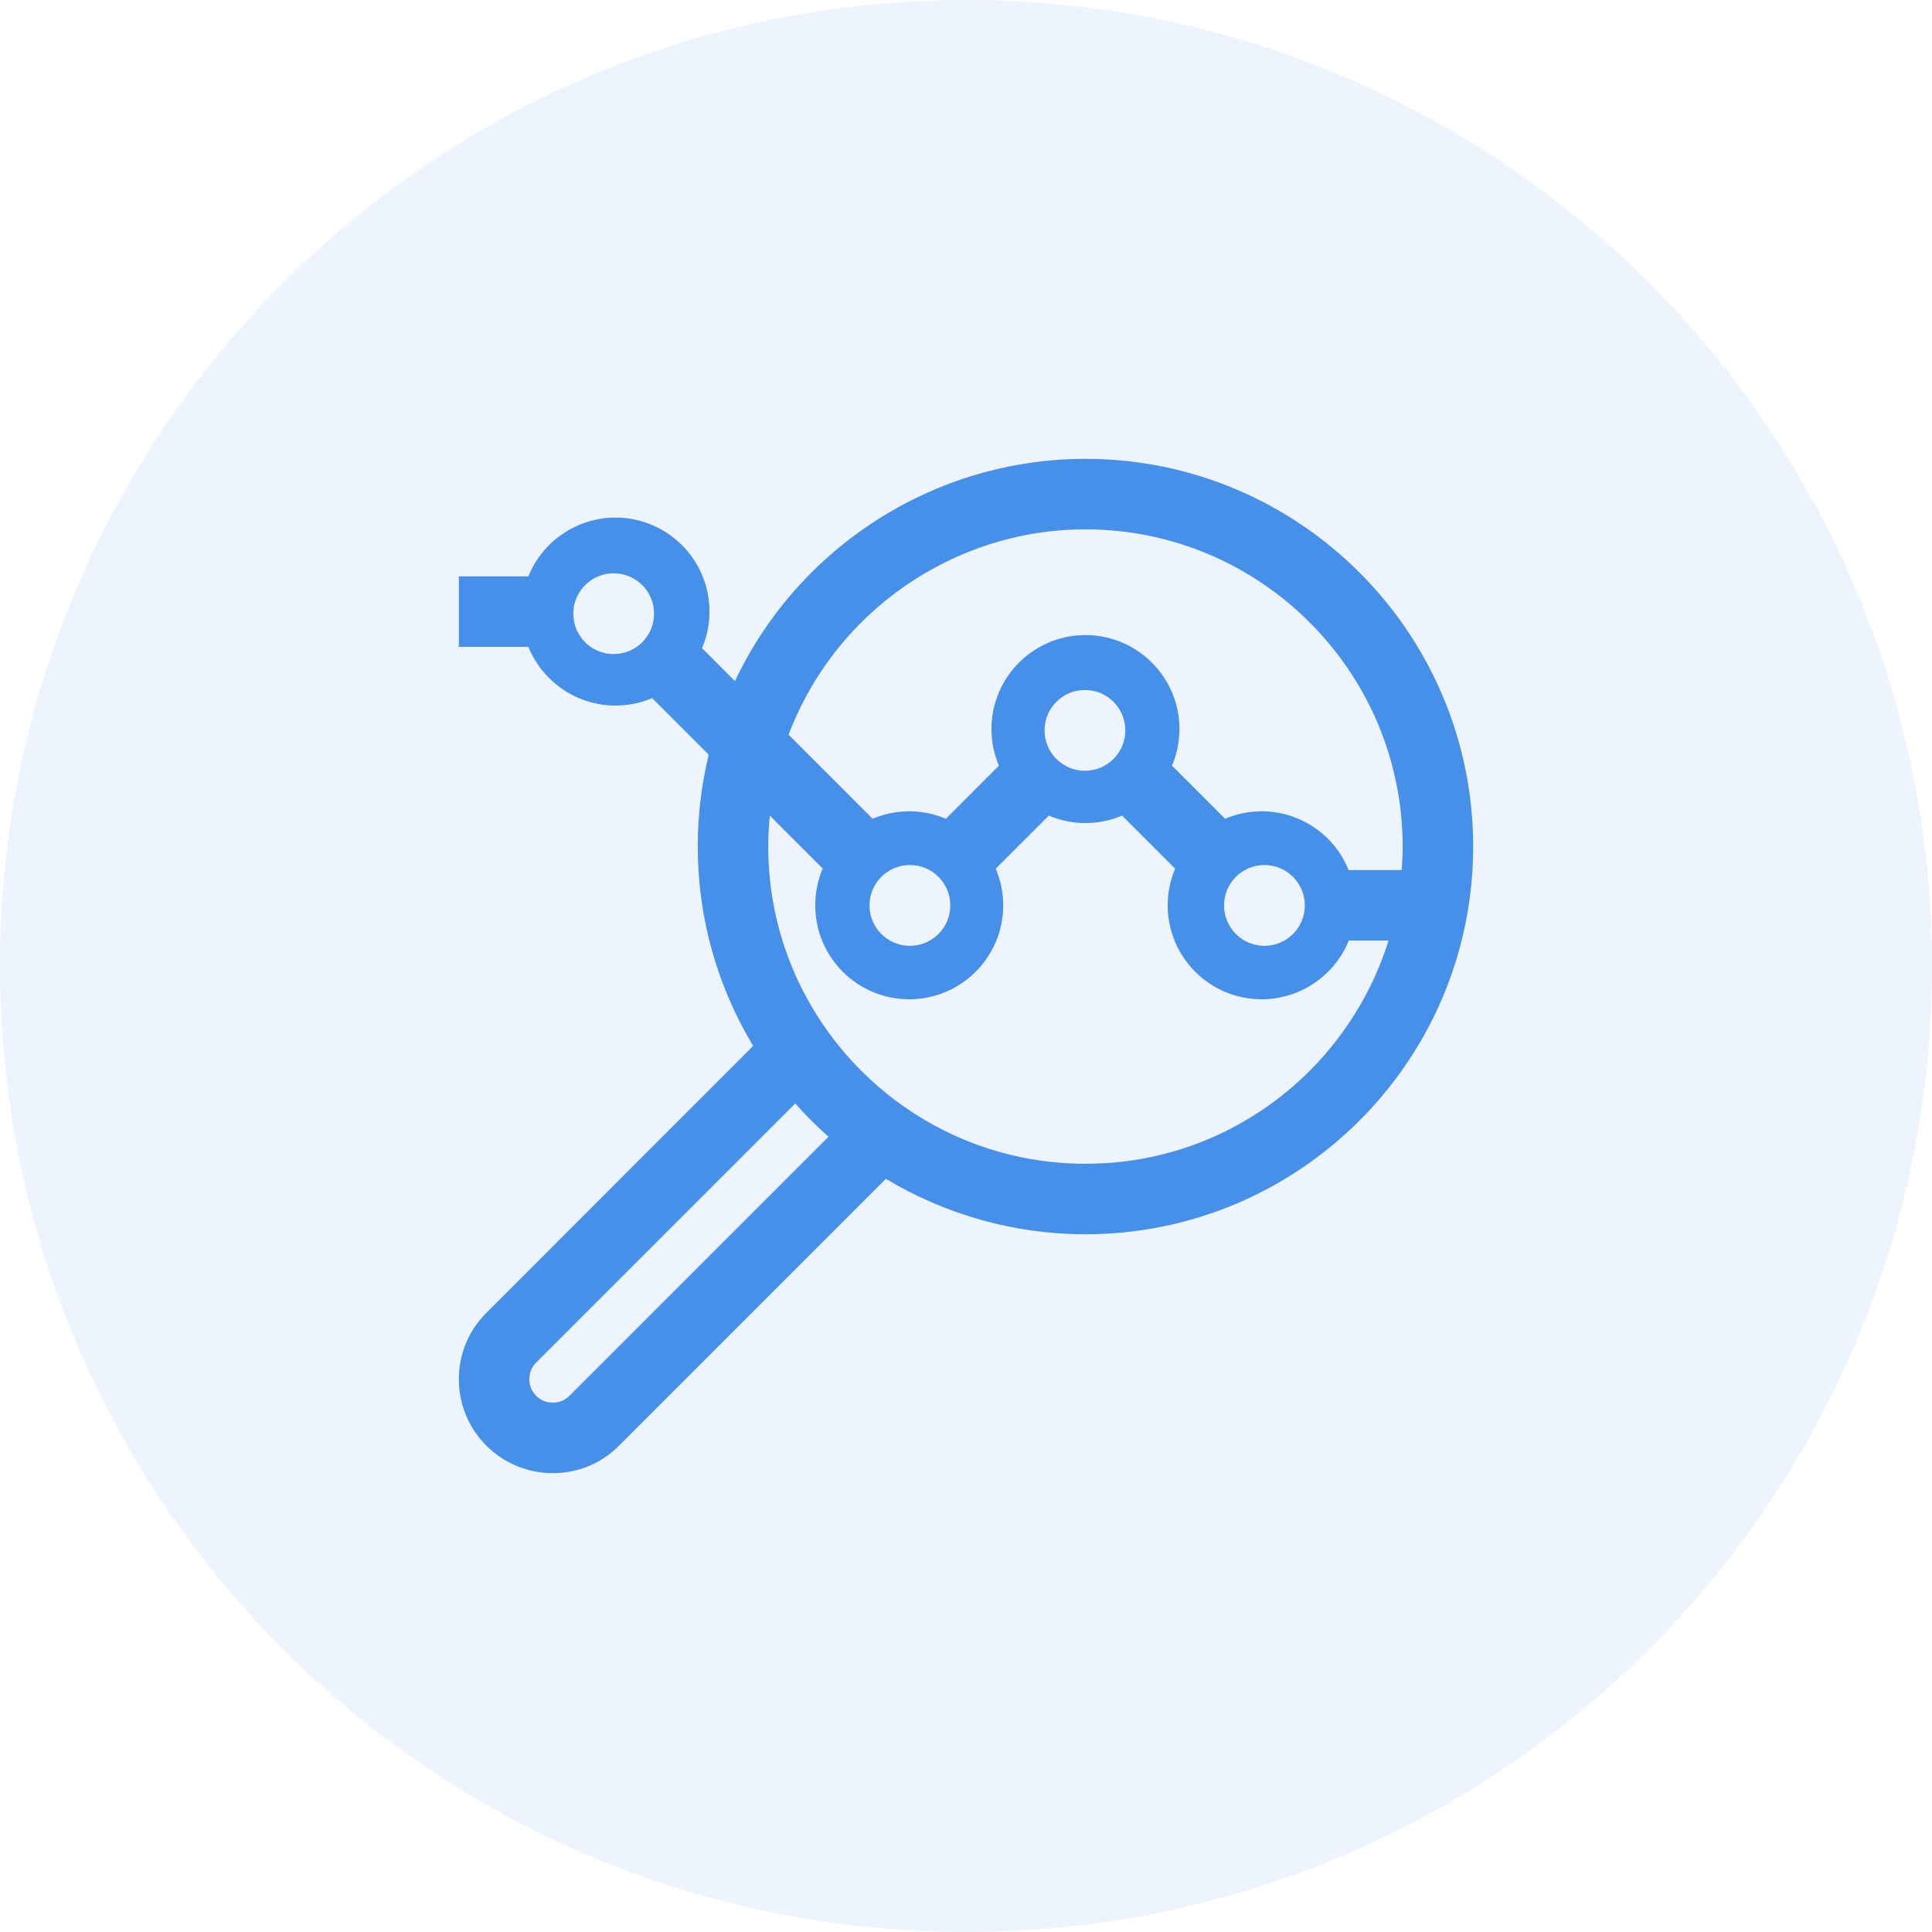
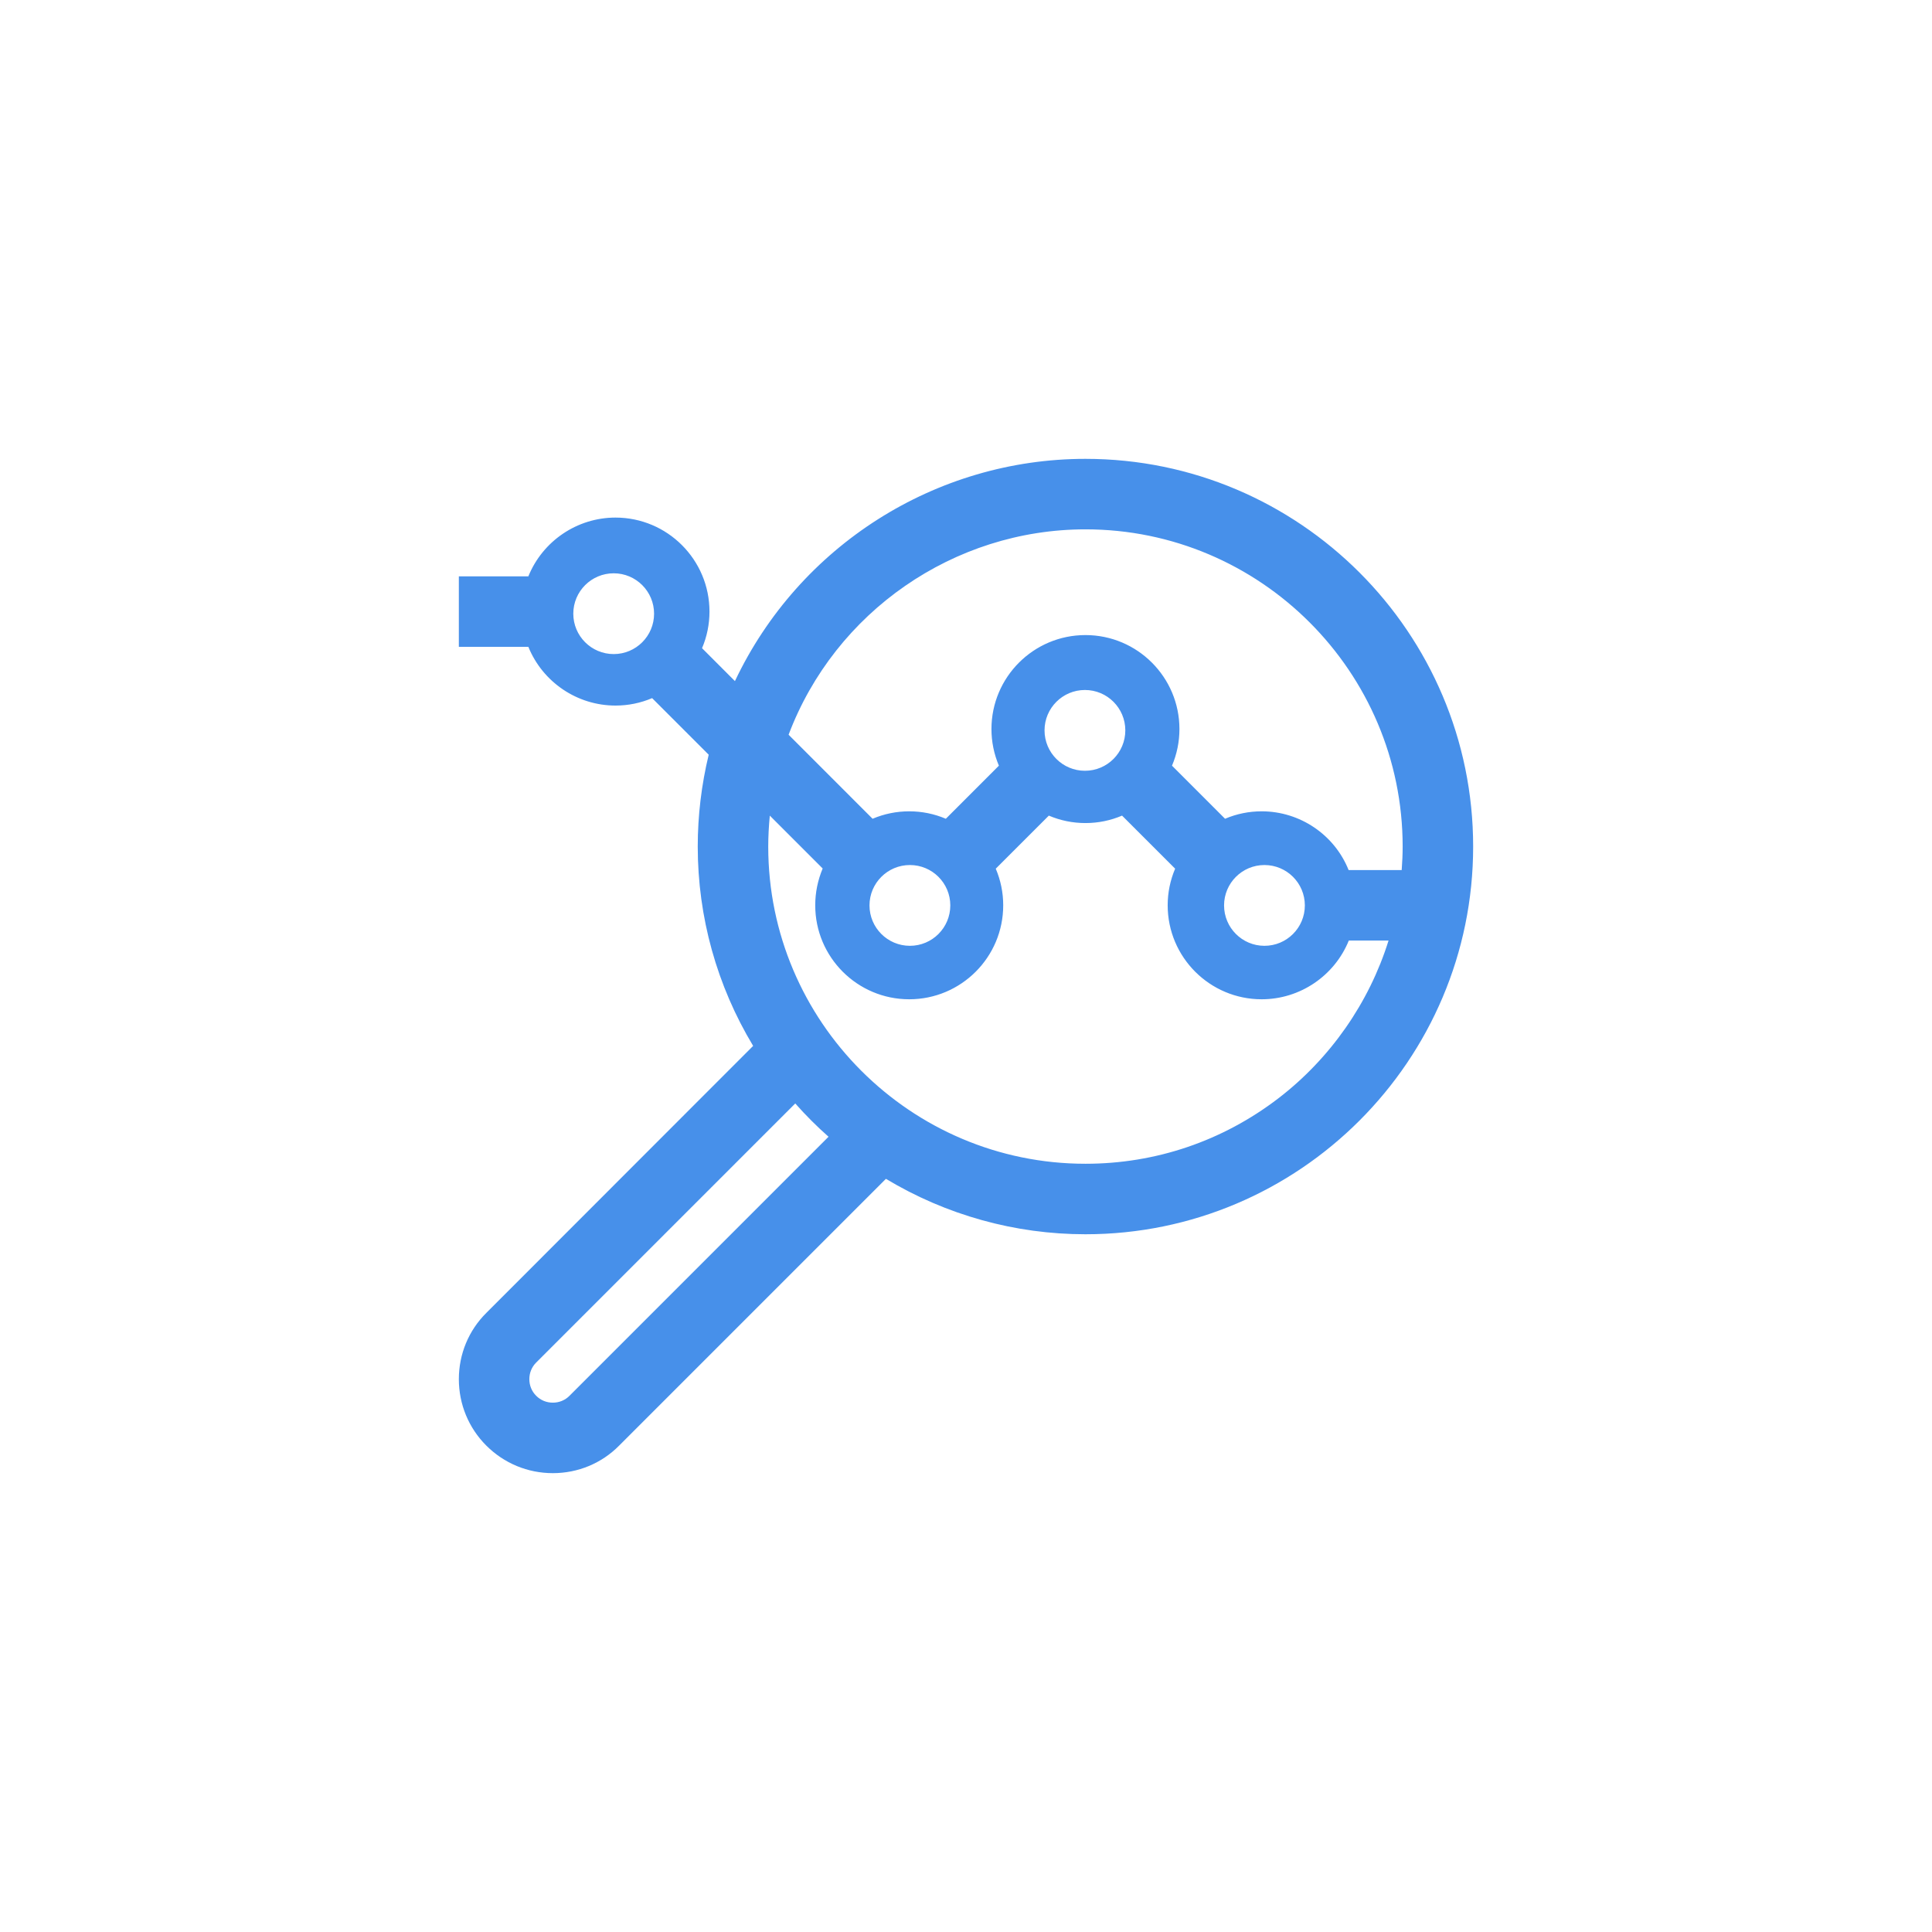
<svg xmlns="http://www.w3.org/2000/svg" width="80" height="80" viewBox="0 0 80 80" fill="none">
  <g clip-path="url(#clip0_8806_79074)">
-     <path d="M40 80C62.091 80 80 62.091 80 40C80 17.909 62.091 0 40 0C17.909 0 0 17.909 0 40C0 62.091 17.909 80 40 80Z" fill="#4790EA" fill-opacity="0.1" />
    <path fill-rule="evenodd" clip-rule="evenodd" d="M44.946 19C38.743 19 33.084 22.6 30.432 28.203L29.07 26.84C29.273 26.362 29.378 25.851 29.378 25.324C29.378 23.176 27.635 21.432 25.486 21.432C23.897 21.432 22.47 22.405 21.878 23.865H19V26.784H21.878C22.47 28.243 23.897 29.216 25.486 29.216C26.014 29.216 26.524 29.111 27.003 28.908L29.346 31.251C29.046 32.492 28.892 33.773 28.892 35.054C28.892 37.973 29.686 40.819 31.186 43.308L20.143 54.359C19.405 55.089 19 56.07 19 57.108C19 58.146 19.405 59.127 20.135 59.857C20.873 60.595 21.854 61 22.892 61C23.93 61 24.911 60.595 25.64 59.857L36.684 48.813C39.181 50.313 42.027 51.108 44.946 51.108C53.8 51.108 61 43.908 61 35.054C61 26.2 53.8 19 44.946 19ZM34.308 47.07L23.581 57.797C23.395 57.984 23.151 58.081 22.892 58.081C22.632 58.081 22.389 57.984 22.203 57.797C22.016 57.611 21.919 57.368 21.919 57.108C21.919 56.849 22.016 56.605 22.203 56.419L32.93 45.692C33.359 46.178 33.822 46.641 34.308 47.07ZM33.757 37.486C33.757 39.635 35.5 41.378 37.649 41.378C39.797 41.378 41.541 39.635 41.541 37.486C41.541 36.959 41.435 36.449 41.232 35.97L43.43 33.773C43.908 33.976 44.419 34.081 44.946 34.081C45.473 34.081 45.984 33.976 46.462 33.773L48.66 35.97C48.457 36.449 48.351 36.959 48.351 37.486C48.351 39.635 50.095 41.378 52.243 41.378C53.832 41.378 55.26 40.405 55.851 38.946H57.497C56.695 41.516 55.089 43.827 52.932 45.481C50.622 47.249 47.857 48.189 44.946 48.189C37.705 48.189 31.811 42.295 31.811 35.054C31.811 34.632 31.835 34.203 31.876 33.773L34.065 35.962C33.862 36.449 33.757 36.959 33.757 37.486ZM52.243 33.595C51.716 33.595 51.205 33.7 50.727 33.903L48.53 31.705C48.732 31.227 48.838 30.716 48.838 30.189C48.838 28.041 47.095 26.297 44.946 26.297C42.797 26.297 41.054 28.041 41.054 30.189C41.054 30.716 41.16 31.227 41.362 31.705L39.165 33.903C38.687 33.7 38.176 33.595 37.649 33.595C37.122 33.595 36.611 33.7 36.132 33.903L32.654 30.424C34.576 25.332 39.497 21.919 44.946 21.919C52.187 21.919 58.081 27.814 58.081 35.054C58.081 35.37 58.065 35.703 58.041 36.027H55.843C55.26 34.568 53.832 33.595 52.243 33.595ZM54.031 37.491C54.031 38.415 53.282 39.164 52.358 39.164C51.435 39.164 50.686 38.415 50.686 37.491C50.686 36.567 51.435 35.819 52.358 35.819C53.282 35.819 54.031 36.567 54.031 37.491ZM44.925 31.916C45.849 31.916 46.597 31.167 46.597 30.243C46.597 29.32 45.849 28.571 44.925 28.571C44.001 28.571 43.252 29.32 43.252 30.243C43.252 31.167 44.001 31.916 44.925 31.916ZM39.35 37.491C39.35 38.415 38.601 39.164 37.677 39.164C36.753 39.164 36.004 38.415 36.004 37.491C36.004 36.567 36.753 35.819 37.677 35.819C38.601 35.819 39.35 36.567 39.35 37.491ZM25.412 27.084C26.335 27.084 27.084 26.335 27.084 25.412C27.084 24.488 26.335 23.739 25.412 23.739C24.488 23.739 23.739 24.488 23.739 25.412C23.739 26.335 24.488 27.084 25.412 27.084Z" fill="#4790EA" />
  </g>
  <defs>
    <clipPath id="clip0_8806_79074">
      <rect width="80" height="80" rx="8" fill="white" />
    </clipPath>
  </defs>
</svg>